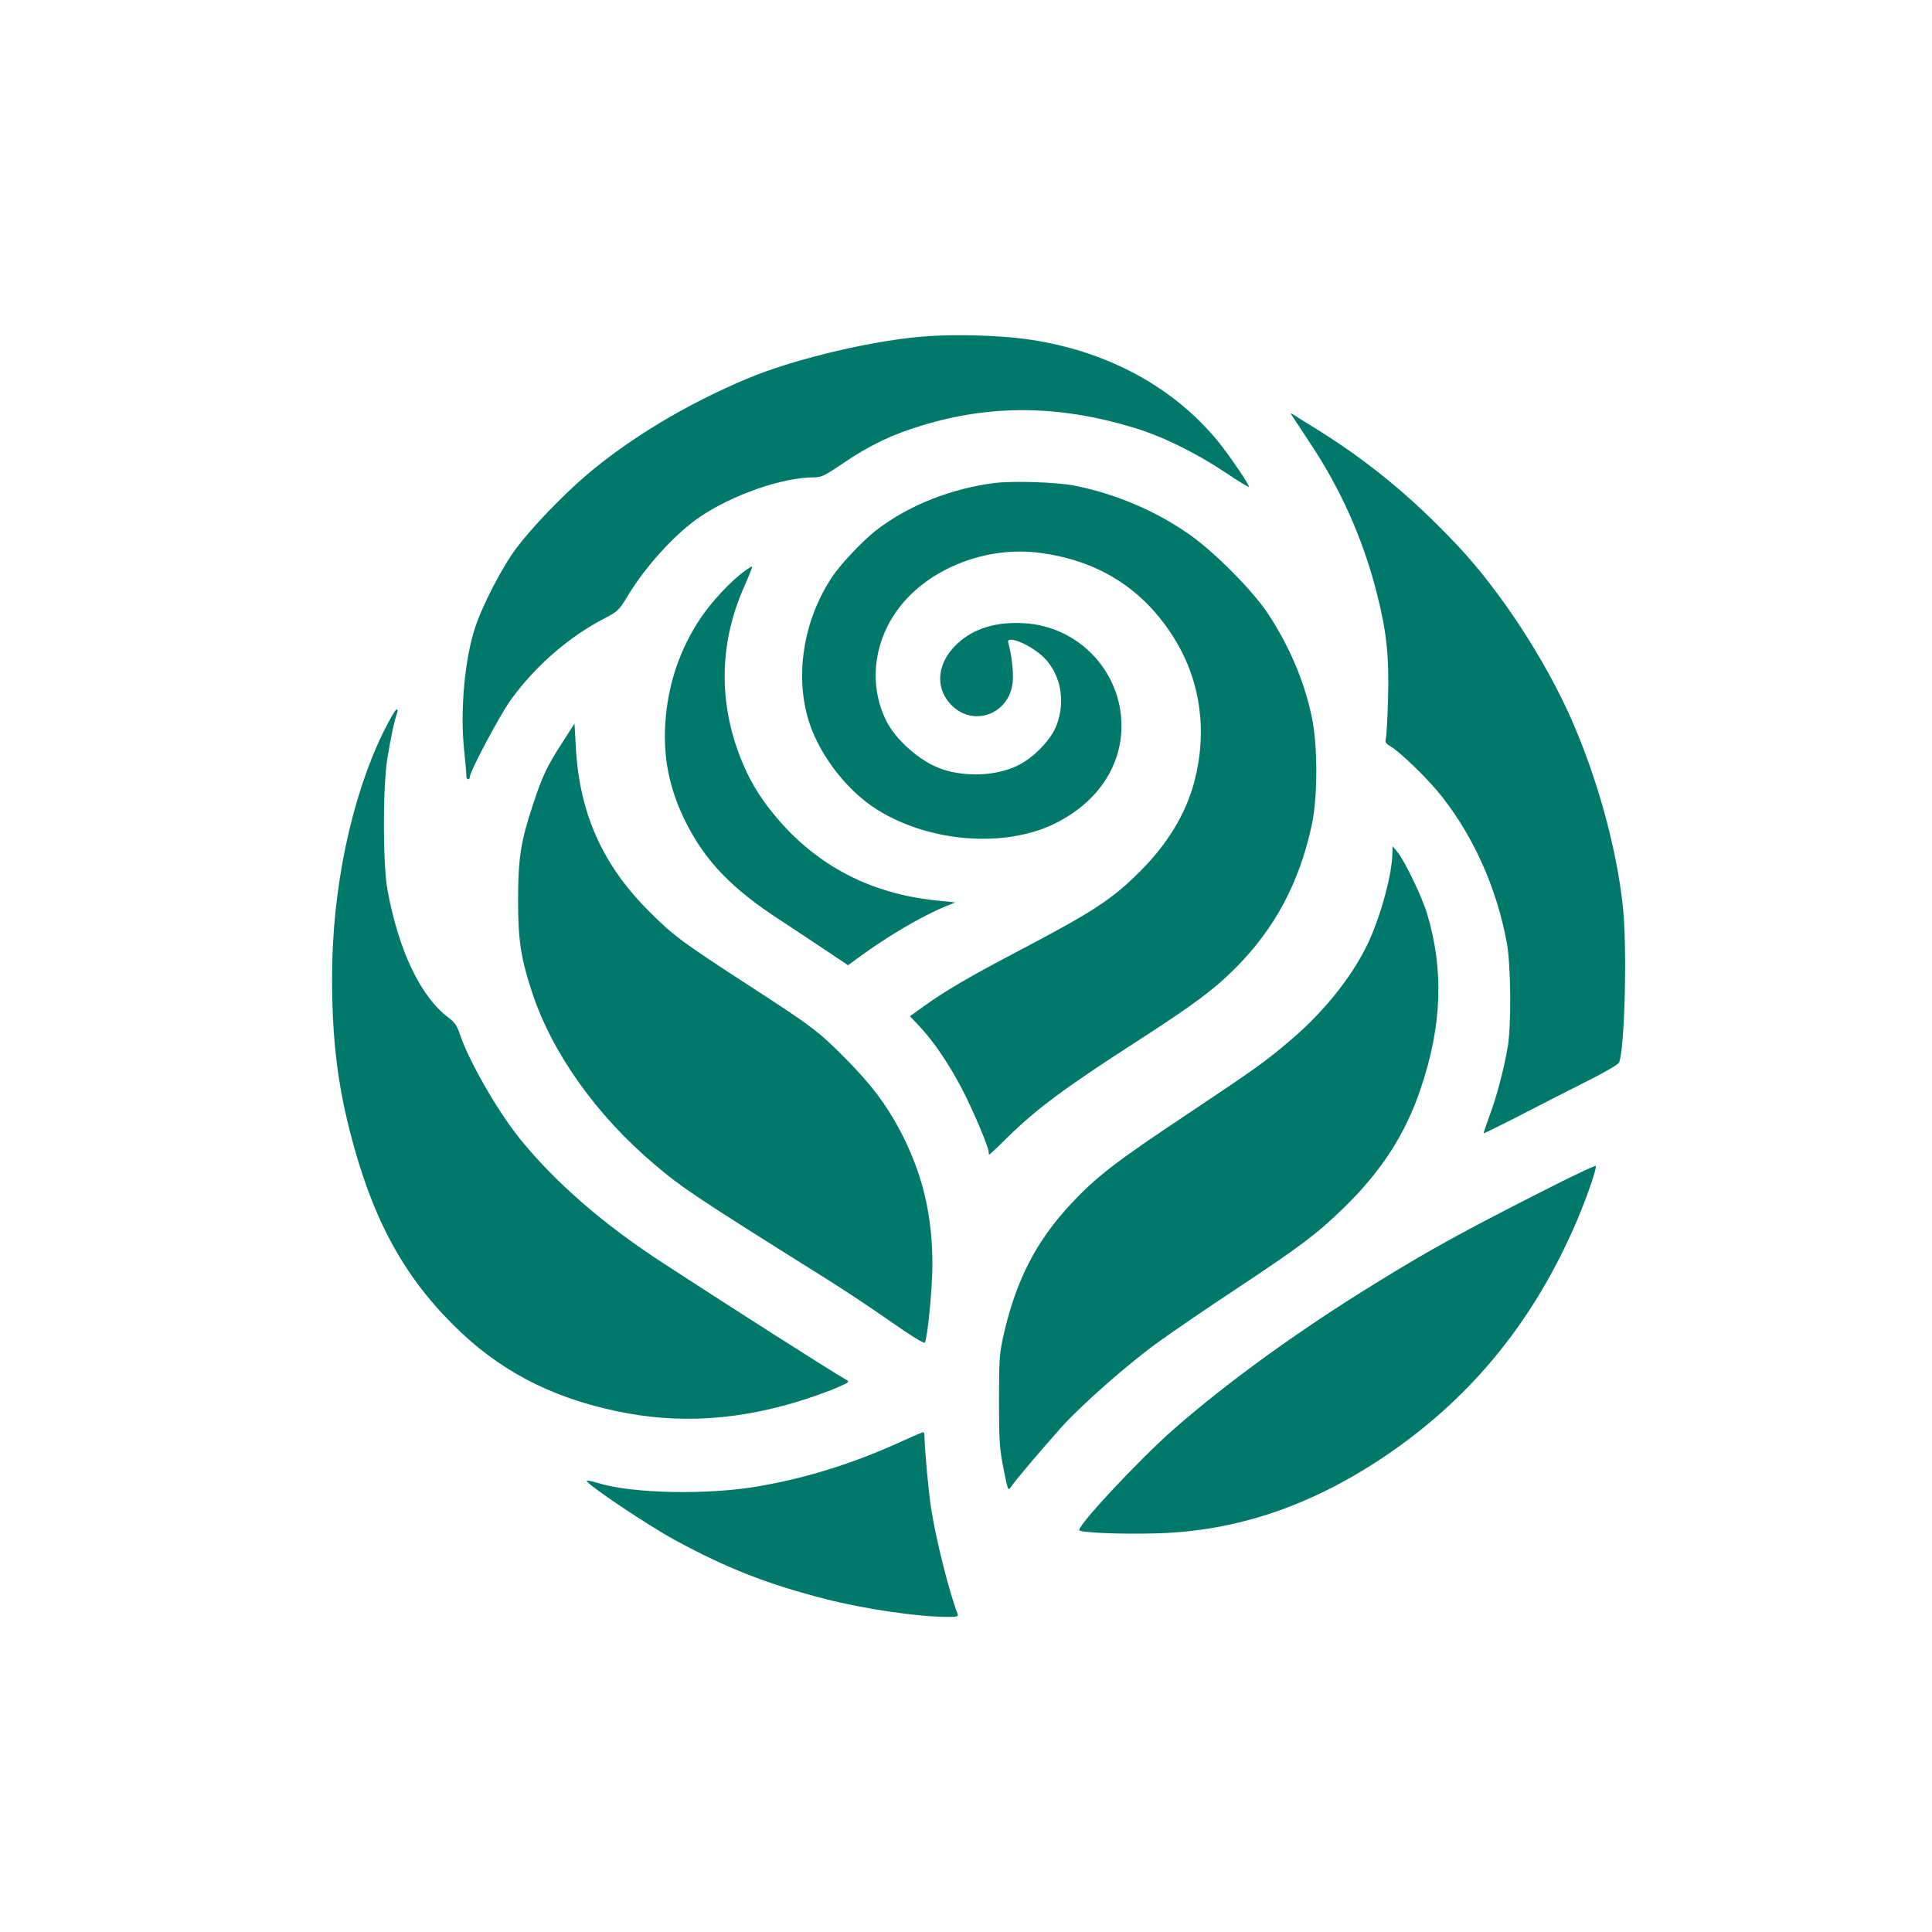
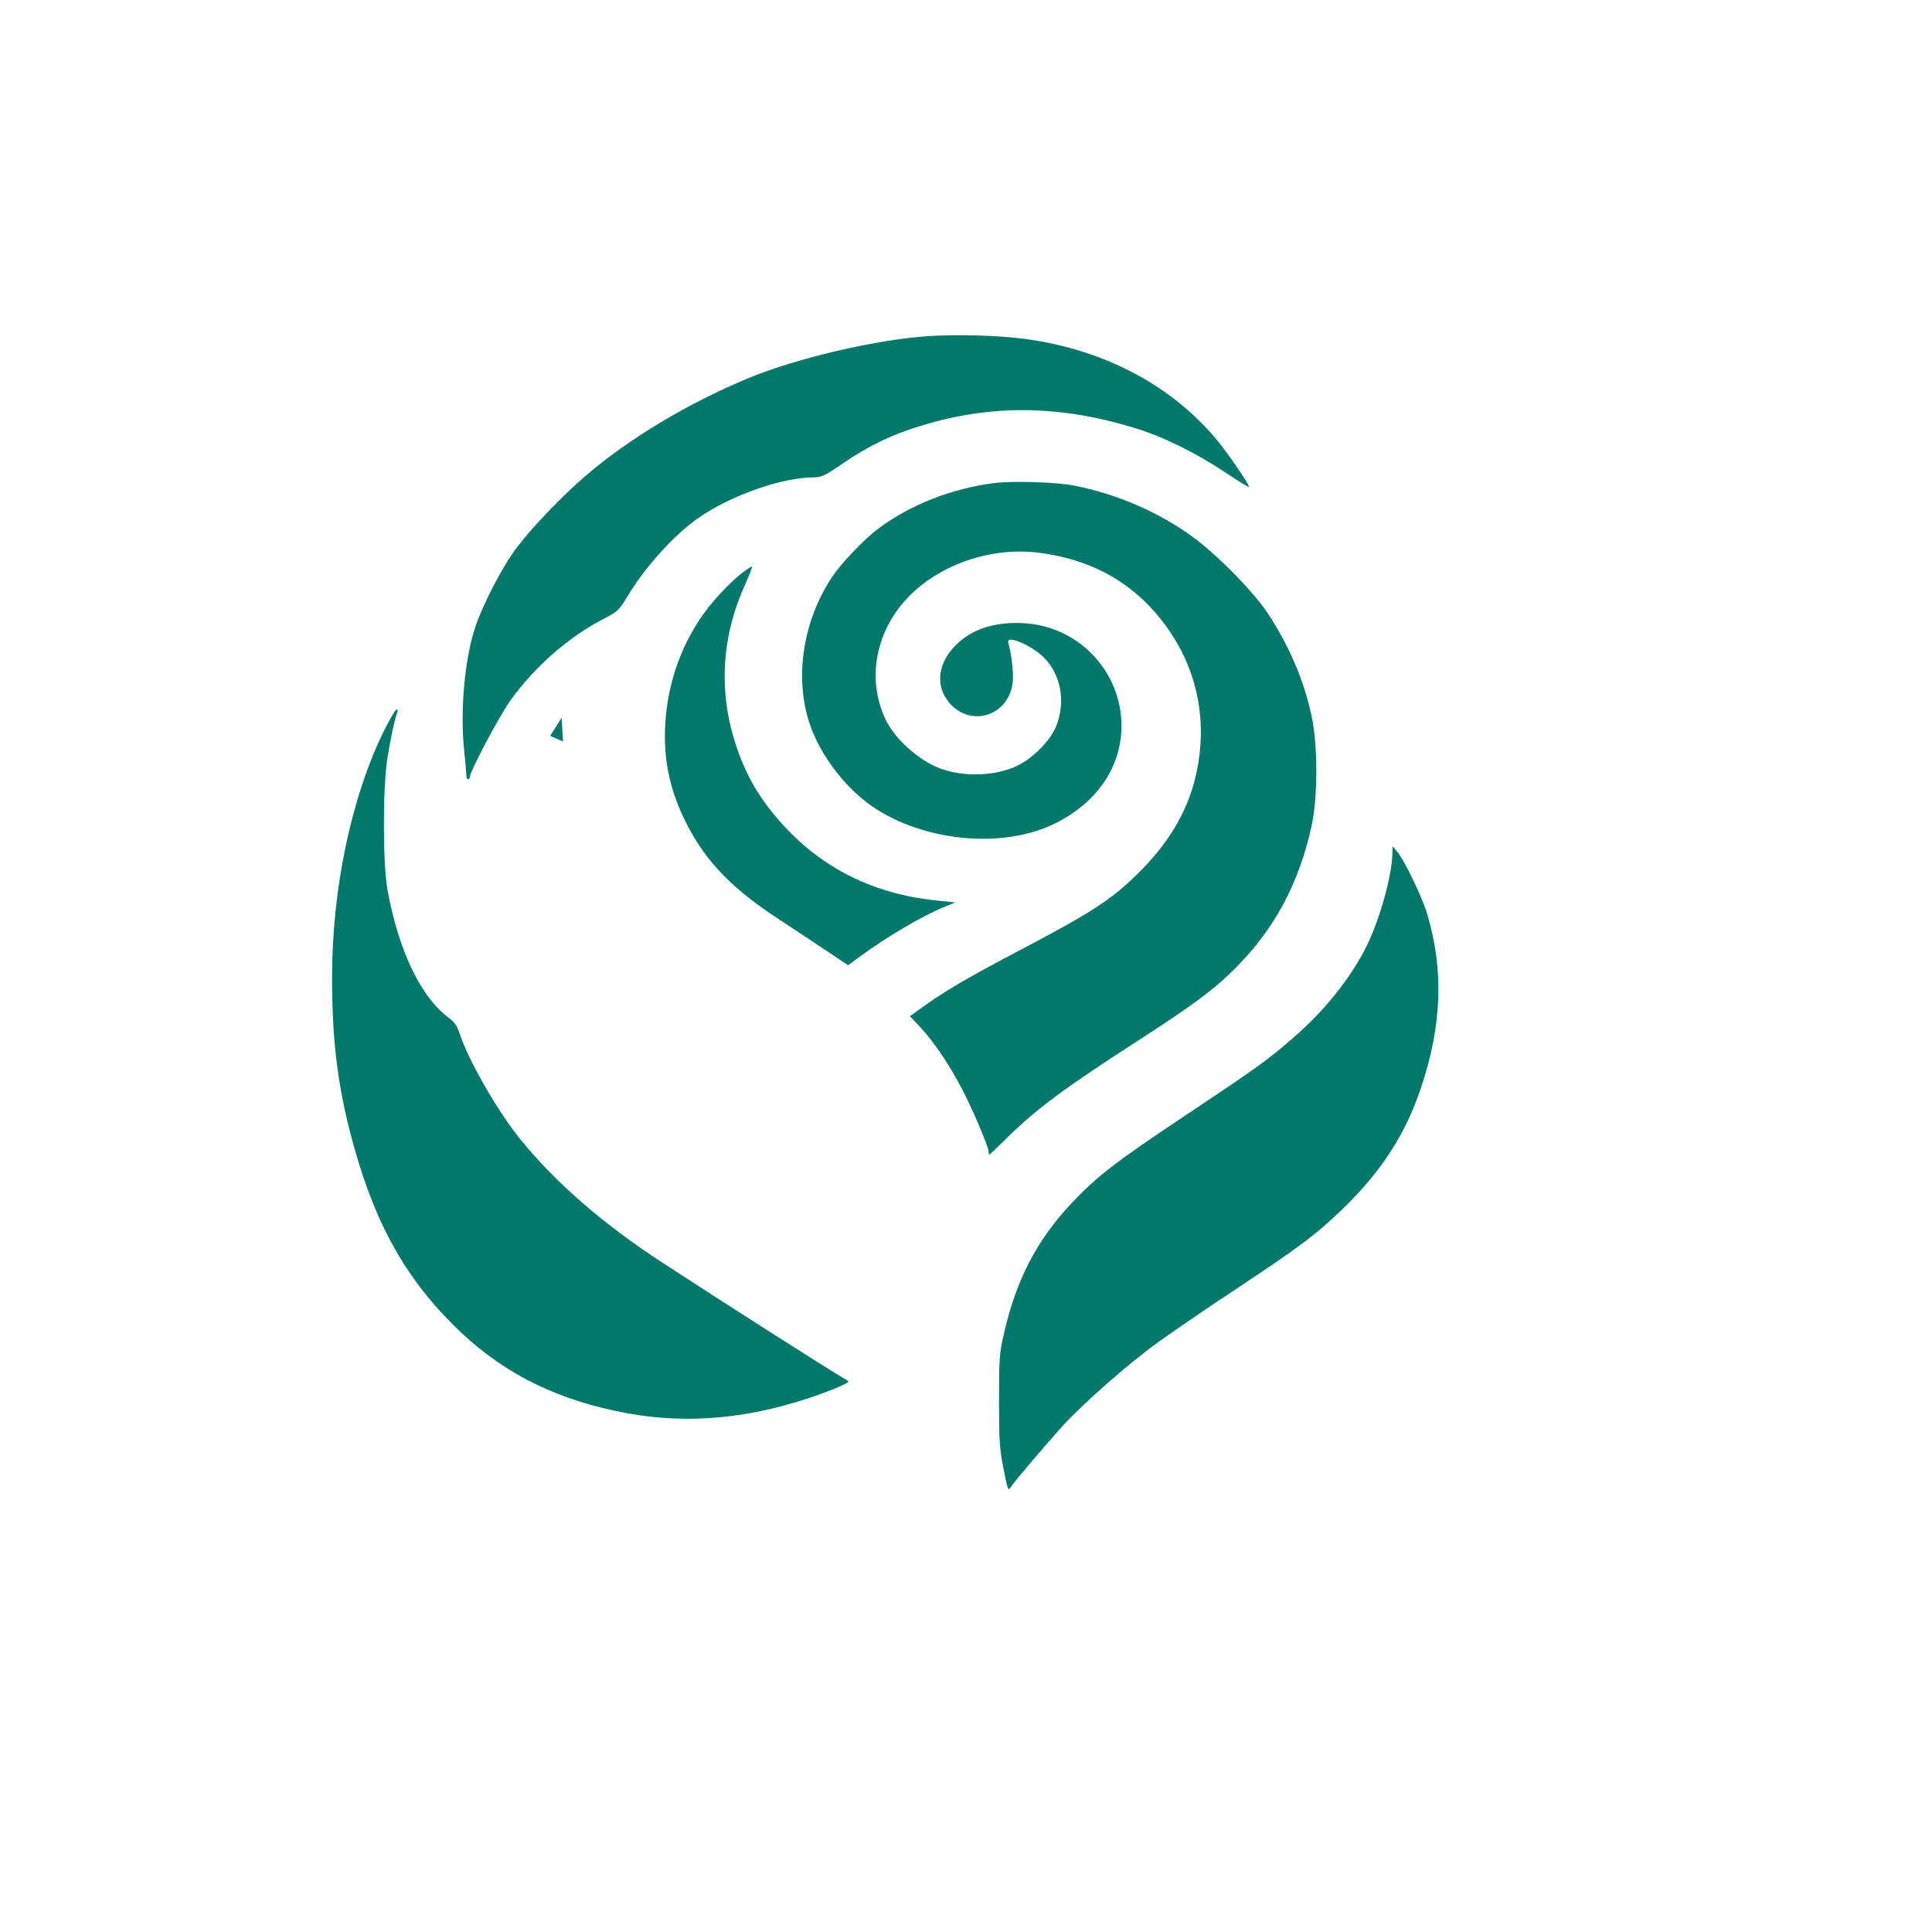
<svg xmlns="http://www.w3.org/2000/svg" version="1.0" width="1024pt" height="1024pt" viewBox="0 0 1024 1024" preserveAspectRatio="xMidYMid meet">
  <g transform="translate(0,1024) scale(0.1,-0.1)" fill="#00796B" stroke="none">
    <path d="M4930 8459 c-276 -16 -713 -118 -970 -226 -324 -136 -627 -319 -855 -514 -124 -106 -287 -276 -368 -384 -74 -98 -181 -304 -220 -425 -54 -165 -79 -440 -57 -645 7 -66 12 -128 12 -137 -1 -10 3 -18 9 -18 5 0 9 5 9 11 0 30 157 325 217 409 130 180 309 336 500 434 65 34 75 43 113 106 96 163 256 339 389 430 177 119 438 210 608 210 37 0 59 11 155 77 137 93 258 151 415 198 367 112 727 108 1123 -12 149 -45 323 -130 483 -236 70 -47 127 -82 127 -78 0 13 -78 129 -140 211 -242 314 -618 519 -1059 575 -132 17 -337 23 -491 14z" />
-     <path d="M6846 8040 c5 -8 51 -78 102 -155 158 -238 276 -502 347 -780 54 -209 68 -338 62 -565 -3 -107 -8 -204 -12 -216 -5 -17 0 -25 27 -41 54 -33 205 -180 272 -267 172 -220 290 -489 343 -776 21 -119 24 -438 4 -550 -21 -121 -59 -265 -96 -363 -18 -50 -33 -93 -31 -94 1 -1 76 36 167 82 90 47 249 128 354 181 115 57 192 102 197 113 30 83 43 617 19 831 -34 312 -137 683 -276 996 -141 317 -376 675 -601 914 -246 261 -482 454 -769 630 -39 24 -81 50 -94 59 -20 13 -23 13 -15 1z" />
    <path d="M5272 7680 c-230 -29 -454 -118 -622 -246 -72 -54 -196 -185 -241 -254 -154 -233 -199 -531 -118 -775 59 -176 203 -360 359 -457 279 -174 679 -204 945 -71 222 111 350 302 349 518 -1 288 -229 527 -519 542 -145 8 -261 -27 -346 -104 -110 -99 -127 -230 -43 -323 118 -130 319 -57 332 121 4 52 -7 143 -24 202 -14 45 119 -9 189 -78 89 -89 116 -231 67 -359 -30 -79 -124 -175 -211 -216 -114 -53 -273 -59 -398 -16 -112 38 -244 154 -295 258 -88 181 -69 396 50 570 152 223 463 354 755 319 321 -39 564 -194 728 -463 135 -223 171 -487 101 -752 -44 -167 -141 -328 -285 -472 -153 -153 -248 -215 -675 -439 -237 -125 -359 -196 -476 -280 l-71 -51 60 -64 c70 -77 147 -190 215 -320 54 -102 142 -309 142 -334 0 -9 2 -16 3 -16 2 0 44 39 93 88 158 155 304 264 692 514 296 191 408 274 522 389 207 208 336 450 402 753 33 150 33 427 0 580 -41 191 -119 373 -233 546 -79 119 -277 319 -409 413 -180 128 -397 220 -615 263 -98 19 -324 26 -423 14z" />
    <path d="M3944 7211 c-71 -51 -176 -164 -234 -252 -103 -156 -163 -328 -181 -516 -19 -208 16 -386 112 -573 103 -200 242 -343 493 -506 88 -58 206 -136 261 -173 l100 -67 60 44 c145 107 330 216 454 267 l54 22 -79 8 c-329 30 -598 156 -813 380 -97 103 -167 202 -216 308 -149 322 -152 663 -9 981 24 55 42 101 41 103 -2 2 -22 -10 -43 -26z" />
    <path d="M2031 6358 c-170 -349 -271 -832 -271 -1298 0 -312 26 -543 91 -803 116 -460 277 -765 549 -1037 237 -238 510 -383 861 -458 332 -72 662 -51 1014 64 61 20 137 48 170 63 60 27 60 27 35 41 -49 26 -653 411 -968 617 -317 206 -572 429 -757 658 -120 149 -274 418 -320 560 -12 37 -27 58 -56 80 -148 109 -266 355 -325 677 -25 134 -26 538 -1 698 17 105 38 206 53 245 3 8 1 15 -4 15 -6 0 -38 -55 -71 -122z" />
-     <path d="M2984 6310 c-85 -131 -110 -184 -160 -337 -65 -197 -78 -284 -78 -508 0 -210 15 -306 75 -487 106 -320 340 -649 647 -909 149 -126 219 -173 902 -601 97 -60 254 -165 350 -232 107 -75 178 -119 182 -112 14 25 39 277 40 410 0 268 -52 485 -171 713 -75 141 -152 243 -286 379 -147 148 -177 171 -507 385 -362 235 -407 268 -533 394 -251 248 -374 524 -393 875 l-7 125 -61 -95z" />
+     <path d="M2984 6310 l-7 125 -61 -95z" />
    <path d="M7380 5719 c-1 -115 -66 -351 -137 -494 -82 -167 -226 -346 -390 -487 -142 -122 -182 -151 -564 -406 -373 -248 -477 -328 -610 -470 -187 -199 -295 -409 -361 -703 -21 -93 -23 -129 -23 -344 0 -213 3 -254 24 -360 23 -116 24 -119 40 -95 19 30 167 204 270 319 110 121 354 336 516 452 77 55 259 180 405 276 341 226 430 293 569 428 204 198 331 395 413 641 111 330 121 625 32 921 -27 90 -119 281 -158 328 l-25 30 -1 -36z" />
-     <path d="M8165 3921 c-423 -215 -586 -305 -870 -480 -415 -255 -797 -532 -1083 -784 -178 -158 -492 -493 -492 -527 0 -13 221 -23 414 -17 416 12 805 142 1192 399 465 310 803 722 1032 1258 54 127 105 275 100 290 -2 5 -133 -57 -293 -139z" />
-     <path d="M4785 2603 c-256 -117 -499 -194 -755 -239 -272 -49 -679 -41 -862 16 -32 10 -58 15 -58 11 1 -19 321 -234 468 -314 274 -149 491 -234 797 -312 205 -53 492 -95 649 -95 51 0 57 2 51 18 -44 113 -113 387 -139 552 -14 85 -36 328 -36 387 0 13 -3 23 -7 22 -5 0 -53 -21 -108 -46z" />
  </g>
</svg>